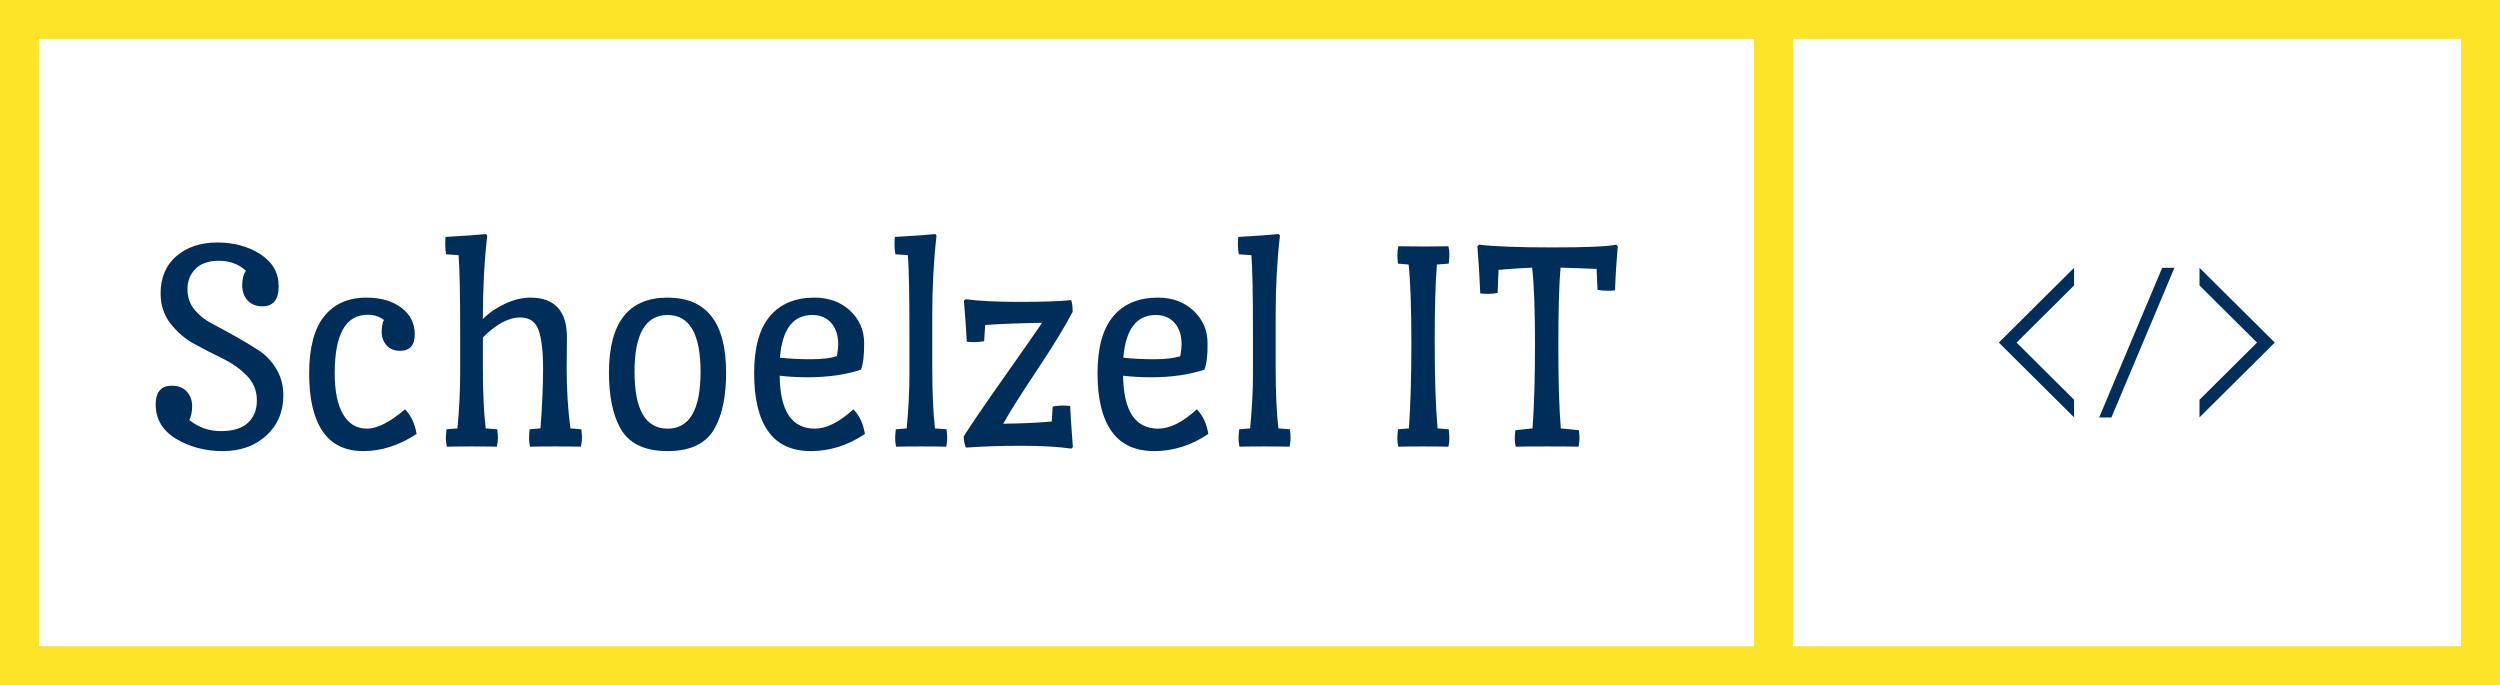
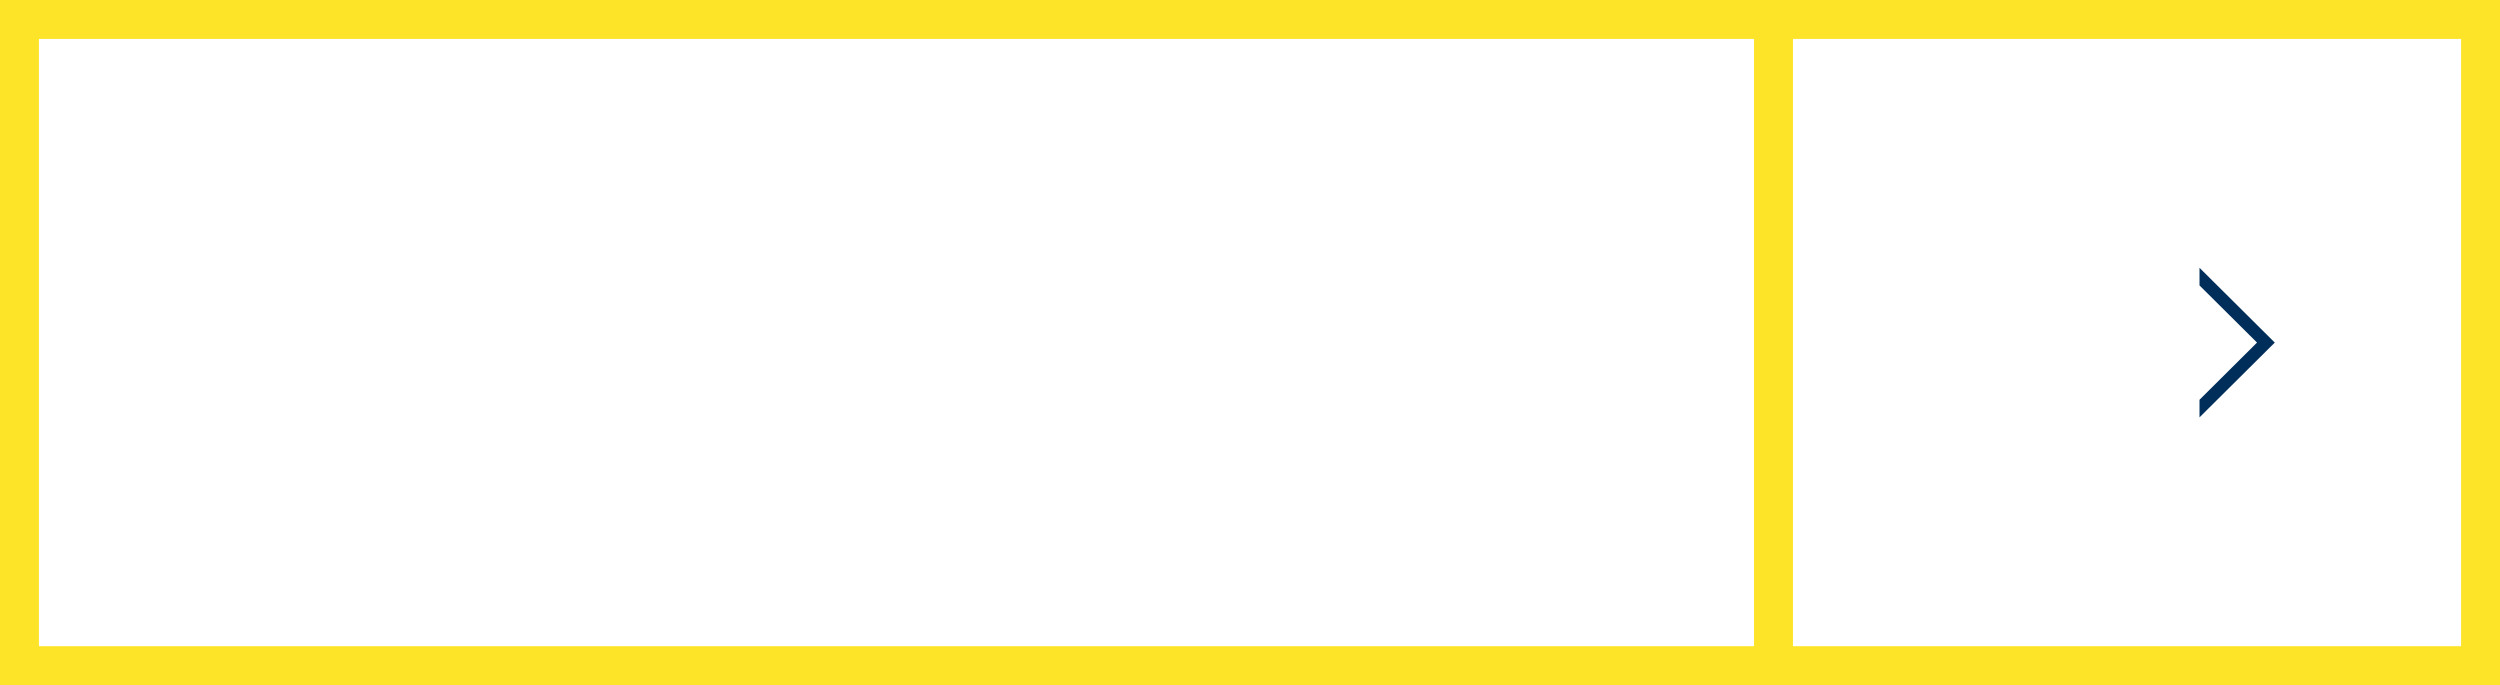
<svg xmlns="http://www.w3.org/2000/svg" viewBox="0 0 192.704 52.81" width="192.704" height="52.81">
  <rect fill="none" stroke="#fde428" stroke-width="3" width="189.704" height="49.81" x="1.5" y="1.5" />
-   <path fill="#002e5b" fill-rule="nonzero" d="M1.25 11.69Q1.99 11.69 2.40 12.14Q2.81 12.60 2.81 13.26Q2.81 13.92 2.59 14.33L2.59 14.33Q3.65 15.19 5.03 15.19Q6.41 15.19 7.10 14.56Q7.80 13.92 7.80 12.82Q7.80 11.71 7.03 10.92Q6.26 10.13 5.17 9.60Q4.08 9.07 3 8.48Q1.92 7.90 1.15 6.91Q0.38 5.93 0.38 4.58L0.38 4.58Q0.38 2.74 1.61 1.69Q2.83 0.65 4.75 0.65Q6.67 0.65 8.08 1.56Q9.48 2.47 9.48 4.02Q9.48 5.57 8.23 5.57L8.23 5.57Q7.49 5.57 7.08 5.11Q6.67 4.66 6.67 3.94Q6.67 3.22 6.96 2.83L6.96 2.83Q6.12 2.06 4.90 2.06Q3.67 2.06 3.06 2.69Q2.45 3.31 2.45 4.25Q2.45 5.18 3 5.84Q3.55 6.50 4.37 6.92Q5.18 7.34 6.14 7.88Q7.10 8.42 7.92 8.95Q8.74 9.48 9.29 10.38Q9.84 11.28 9.84 12.43L9.84 12.43Q9.84 14.33 8.53 15.53Q7.22 16.73 5.18 16.73Q3.14 16.73 1.57 15.78Q0 14.83 0 13.13L0 13.13Q0 11.69 1.25 11.69L1.25 11.69ZM18.84 9.00Q18.17 9.00 17.80 8.58Q17.42 8.16 17.42 7.55Q17.42 6.94 17.59 6.62L17.59 6.62Q17.06 6.22 16.34 6.22L16.34 6.22Q13.80 6.22 13.80 10.73L13.80 10.73Q13.80 12.79 14.45 13.90Q15.10 15.00 16.28 15.00Q17.47 15.00 19.22 13.51L19.22 13.51Q19.92 14.23 20.11 15.41L20.11 15.41Q18.10 16.73 16.01 16.73Q13.92 16.73 12.88 15.22Q11.83 13.70 11.83 10.75Q11.83 7.80 12.98 6.35Q14.14 4.90 16.25 4.90L16.25 4.90Q17.90 4.90 18.94 5.68Q19.97 6.46 19.97 7.73Q19.97 9.00 18.84 9.00L18.84 9.00ZM31.70 7.97L31.70 7.97L31.68 10.30Q31.68 12.84 31.97 14.98L31.97 14.98L32.81 15.05Q32.86 15.43 32.86 15.71Q32.86 15.98 32.78 16.39L32.78 16.39Q31.94 16.37 30.80 16.37Q29.66 16.37 28.85 16.39L28.85 16.39Q28.78 16.03 28.78 15.76Q28.78 15.48 28.82 15.05L28.82 15.05L29.66 14.98Q29.86 12.38 29.86 10.37Q29.86 8.35 29.51 7.39Q29.16 6.43 28.10 6.43L28.10 6.43Q26.76 6.43 25.22 7.97L25.22 7.97L25.22 10.22Q25.22 13.18 25.44 14.98L25.44 14.98L26.33 15.05Q26.38 15.43 26.38 15.71Q26.38 15.98 26.30 16.39L26.30 16.39Q25.46 16.37 24.36 16.37Q23.26 16.37 22.44 16.39L22.44 16.39Q22.37 16.03 22.37 15.76Q22.37 15.48 22.42 15.05L22.42 15.05L23.26 14.98Q23.47 12.72 23.47 10.80L23.47 10.80L23.47 7.51Q23.47 3.19 23.35 1.63L23.35 1.63L22.39 1.56Q22.32 1.25 22.32 0.83Q22.32 0.41 22.34 0.22L22.34 0.22Q24.53 0.10 25.46 0L25.46 0L25.56 0.12Q25.22 2.98 25.22 6.55L25.22 6.55Q25.94 5.83 26.95 5.36Q27.96 4.90 28.87 4.90L28.87 4.90Q31.70 4.90 31.70 7.97ZM34.94 10.68Q34.94 4.90 39.46 4.90Q43.97 4.90 43.97 10.68L43.97 10.68Q43.97 13.34 43.13 14.90L43.13 14.90Q42.17 16.73 39.46 16.73Q36.74 16.73 35.78 14.90L35.78 14.90Q34.94 13.34 34.94 10.68L34.94 10.68ZM36.91 10.62Q36.91 15.00 39.46 15.00Q42 15.00 42 10.62Q42 6.24 39.46 6.24Q36.91 6.24 36.91 10.62ZM50.28 11.04L50.28 11.04Q49.10 11.04 48.10 10.92L48.10 10.92Q48.14 15.00 50.81 15.00L50.81 15.00Q52.15 15.00 53.78 13.51L53.78 13.51Q54.48 14.23 54.67 15.41L54.67 15.41Q52.70 16.73 50.50 16.73Q48.29 16.73 47.21 15.20Q46.13 13.68 46.13 10.73Q46.13 7.78 47.34 6.34Q48.55 4.90 50.78 4.90L50.78 4.90Q52.44 4.90 53.52 5.90Q54.60 6.91 54.61 8.38Q54.62 9.84 54.36 10.46L54.36 10.46Q52.56 11.04 50.28 11.04ZM50.62 6.24L50.62 6.24Q48.38 6.24 48.12 9.53L48.12 9.53Q49.20 9.65 50.50 9.65Q51.79 9.65 52.51 9.41L52.51 9.41Q52.61 8.81 52.61 8.52L52.61 8.52Q52.61 7.46 52.07 6.85Q51.53 6.24 50.62 6.24ZM58.10 10.80L58.10 10.80L58.10 7.51Q58.10 3.19 57.98 1.63L57.98 1.63L57.02 1.56Q56.95 1.25 56.95 0.83Q56.95 0.41 56.98 0.22L56.98 0.22Q59.16 0.10 60.10 0L60.10 0L60.19 0.12Q59.86 2.98 59.86 6.26L59.86 6.26L59.86 10.22Q59.86 13.18 60.07 14.98L60.07 14.98L60.96 15.05Q61.01 15.43 61.01 15.71Q61.01 15.98 60.94 16.39L60.94 16.39Q60.10 16.37 58.99 16.37Q57.89 16.37 57.07 16.39L57.07 16.39Q57 16.03 57 15.76Q57 15.48 57.05 15.05L57.05 15.05L57.89 14.98Q58.10 12.72 58.10 10.80ZM69.07 14.45L69.14 13.30Q69.53 13.22 69.86 13.22Q70.20 13.22 70.49 13.25L70.49 13.25Q70.54 14.40 70.70 16.42L70.70 16.42L70.58 16.54Q69.07 16.32 66.73 16.32Q64.39 16.32 62.45 16.46L62.45 16.46Q62.30 16.10 62.28 15.60L62.28 15.60Q63.31 13.99 65.39 11.05Q67.46 8.11 68.33 6.84L68.33 6.84Q65.54 6.89 63.94 7.01L63.94 7.01L63.86 8.26Q63.48 8.33 63.14 8.33Q62.81 8.33 62.52 8.30L62.52 8.30Q62.47 7.15 62.30 5.14L62.30 5.14L62.42 5.02Q63.94 5.23 66.60 5.23Q69.26 5.23 70.56 5.09L70.56 5.09Q70.68 5.33 70.68 6.00L70.68 6.00Q69.72 7.82 67.88 10.57Q66.05 13.32 65.33 14.62L65.33 14.62Q67.56 14.59 69.07 14.45L69.07 14.45ZM76.75 11.04L76.75 11.04Q75.58 11.04 74.57 10.92L74.57 10.92Q74.62 15.00 77.28 15.00L77.28 15.00Q78.62 15.00 80.26 13.51L80.26 13.51Q80.95 14.23 81.14 15.41L81.14 15.41Q79.18 16.73 76.97 16.73Q74.76 16.73 73.68 15.20Q72.60 13.68 72.60 10.73Q72.60 7.78 73.81 6.34Q75.02 4.90 77.26 4.90L77.26 4.90Q78.91 4.90 79.99 5.90Q81.07 6.91 81.08 8.38Q81.10 9.84 80.83 10.46L80.83 10.46Q79.03 11.04 76.75 11.04ZM77.09 6.24L77.09 6.24Q74.86 6.24 74.59 9.53L74.59 9.53Q75.67 9.65 76.97 9.65Q78.26 9.65 78.98 9.41L78.98 9.41Q79.08 8.81 79.08 8.52L79.08 8.52Q79.08 7.46 78.54 6.85Q78 6.24 77.09 6.24ZM84.58 10.80L84.58 10.80L84.58 7.51Q84.58 3.19 84.46 1.63L84.46 1.63L83.50 1.56Q83.42 1.25 83.42 0.83Q83.42 0.41 83.45 0.22L83.45 0.22Q85.63 0.10 86.57 0L86.57 0L86.66 0.12Q86.33 2.98 86.33 6.26L86.33 6.26L86.33 10.22Q86.33 13.18 86.54 14.98L86.54 14.98L87.43 15.05Q87.48 15.43 87.48 15.71Q87.48 15.98 87.41 16.39L87.41 16.39Q86.57 16.37 85.46 16.37Q84.36 16.37 83.54 16.39L83.54 16.39Q83.47 16.03 83.47 15.76Q83.47 15.48 83.52 15.05L83.52 15.05L84.36 14.98Q84.58 12.72 84.58 10.80ZM99.67 2.28L98.76 2.35Q98.59 4.30 98.59 8.38Q98.59 12.46 98.81 14.98L98.81 14.98L99.67 15.05Q99.72 15.43 99.72 15.71Q99.72 15.98 99.65 16.39L99.65 16.39Q98.81 16.37 97.70 16.37Q96.60 16.37 95.78 16.39L95.78 16.39Q95.71 16.03 95.71 15.76Q95.71 15.48 95.76 15.05L95.76 15.05L96.60 14.98Q96.79 12.38 96.79 8.36Q96.79 4.34 96.58 2.35L96.58 2.35L95.76 2.28Q95.71 1.90 95.71 1.62Q95.71 1.34 95.78 0.94L95.78 0.94Q96.62 0.96 97.73 0.96Q98.83 0.96 99.65 0.94L99.65 0.94Q99.72 1.30 99.72 1.57Q99.72 1.85 99.67 2.28L99.67 2.28ZM108.29 2.59L108.29 2.59Q108.12 4.46 108.12 8.60Q108.12 12.74 108.31 14.98L108.31 14.98L109.70 15.12Q109.75 15.50 109.75 15.73Q109.75 15.96 109.68 16.39L109.68 16.39Q108.82 16.37 107.20 16.37Q105.58 16.37 104.83 16.39L104.83 16.39Q104.76 16.03 104.76 15.79Q104.76 15.55 104.81 15.12L104.81 15.12L106.13 14.98Q106.32 12.41 106.32 8.46Q106.32 4.51 106.10 2.59L106.10 2.59Q105.17 2.62 103.51 2.76L103.51 2.76L103.44 4.54Q103.06 4.61 102.72 4.61Q102.38 4.61 102.10 4.58L102.10 4.58Q102.02 2.62 101.88 0.94L101.88 0.94L102 0.82Q103.78 1.03 107.69 1.03Q111.60 1.03 112.58 0.82L112.58 0.82L112.70 0.94Q112.54 2.78 112.49 4.34L112.49 4.34Q112.20 4.37 111.88 4.37Q111.55 4.37 111.14 4.30L111.14 4.30L111.07 2.69Q110.06 2.64 108.29 2.59Z" transform="translate(12 18.041)" />
  <line x1="136.704" y1="0" x2="136.704" y2="100%" stroke="#fde428" stroke-width="3" />
  <g fill="#002e5b" color="#002e5b" transform="translate(150.204, 12) scale(0.293)">
    <svg width="99.0" height="98.35" x="0.0" y="0.0" viewBox="0 0 99 98.35">
      <title />
-       <polygon points="39.6 68.87 42.82 68.87 59.4 29.5 56.18 29.5 39.6 68.87" />
      <polygon points="66 29.5 66 34.14 81.13 49.17 66 64.21 66 68.84 85.8 49.17 66 29.5" />
-       <polygon points="33 68.84 33 64.21 17.87 49.17 33 34.14 33 29.5 13.2 49.17 33 68.84" />
    </svg>
  </g>
</svg>